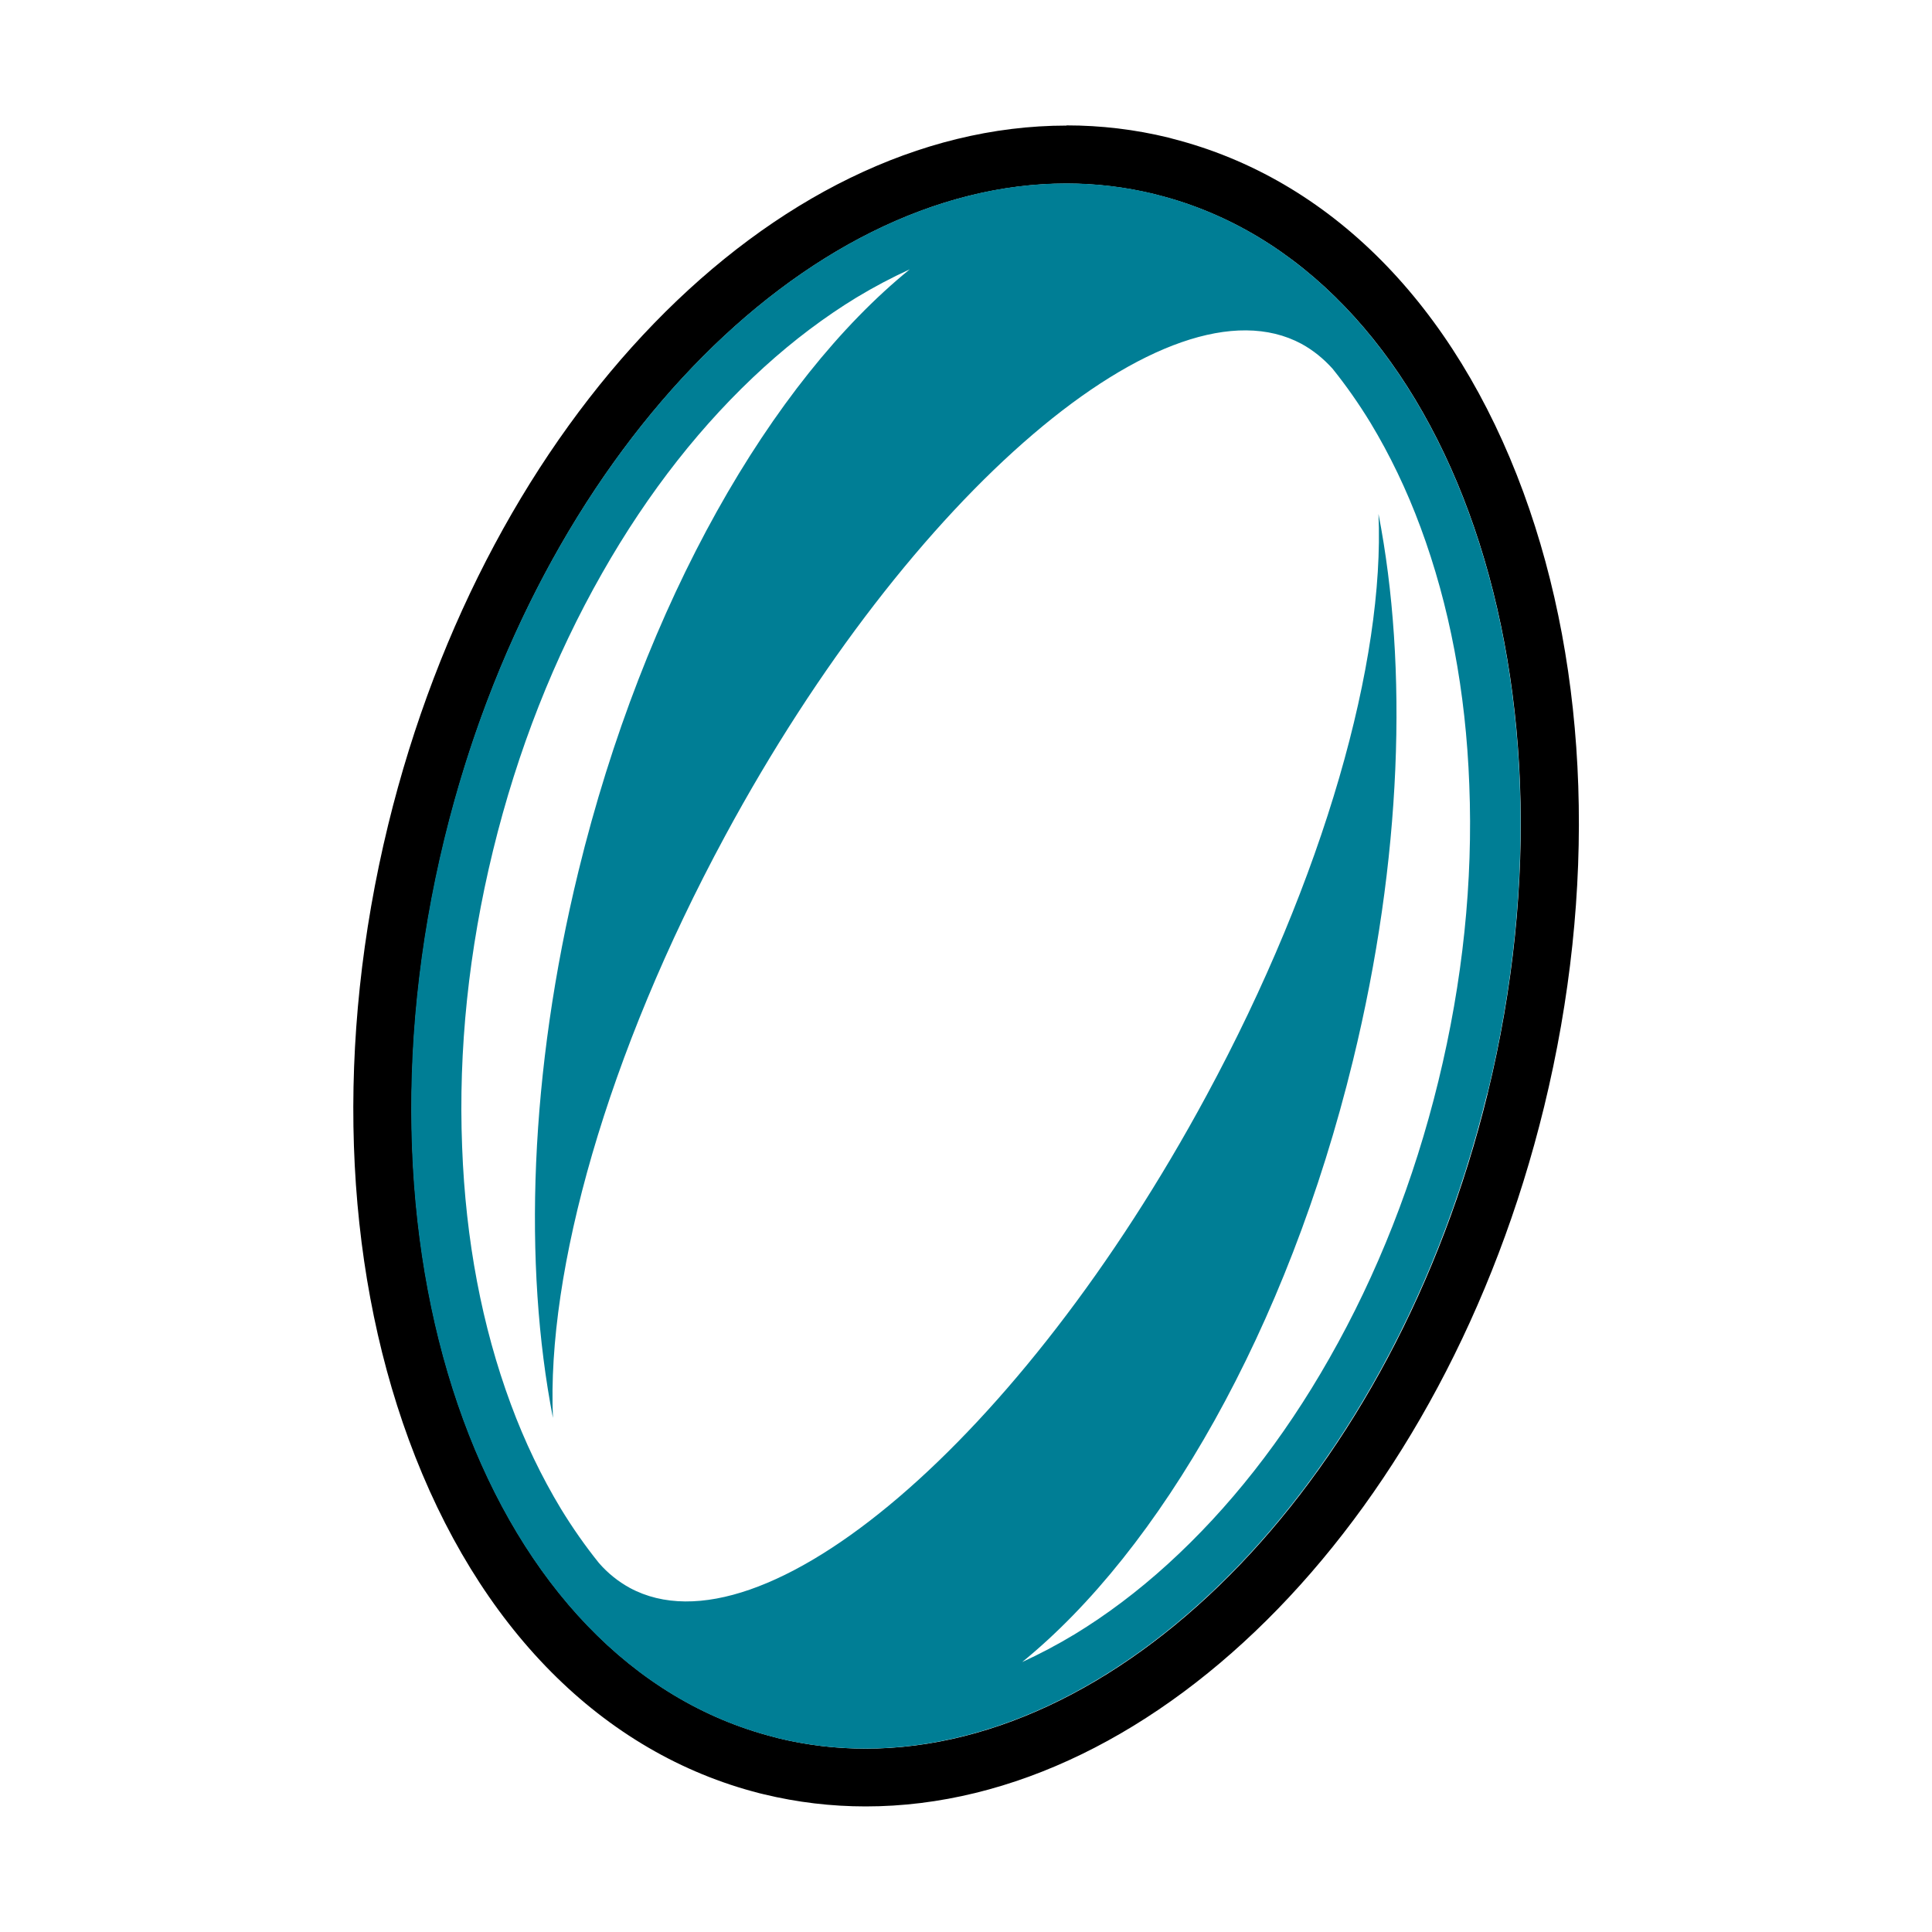
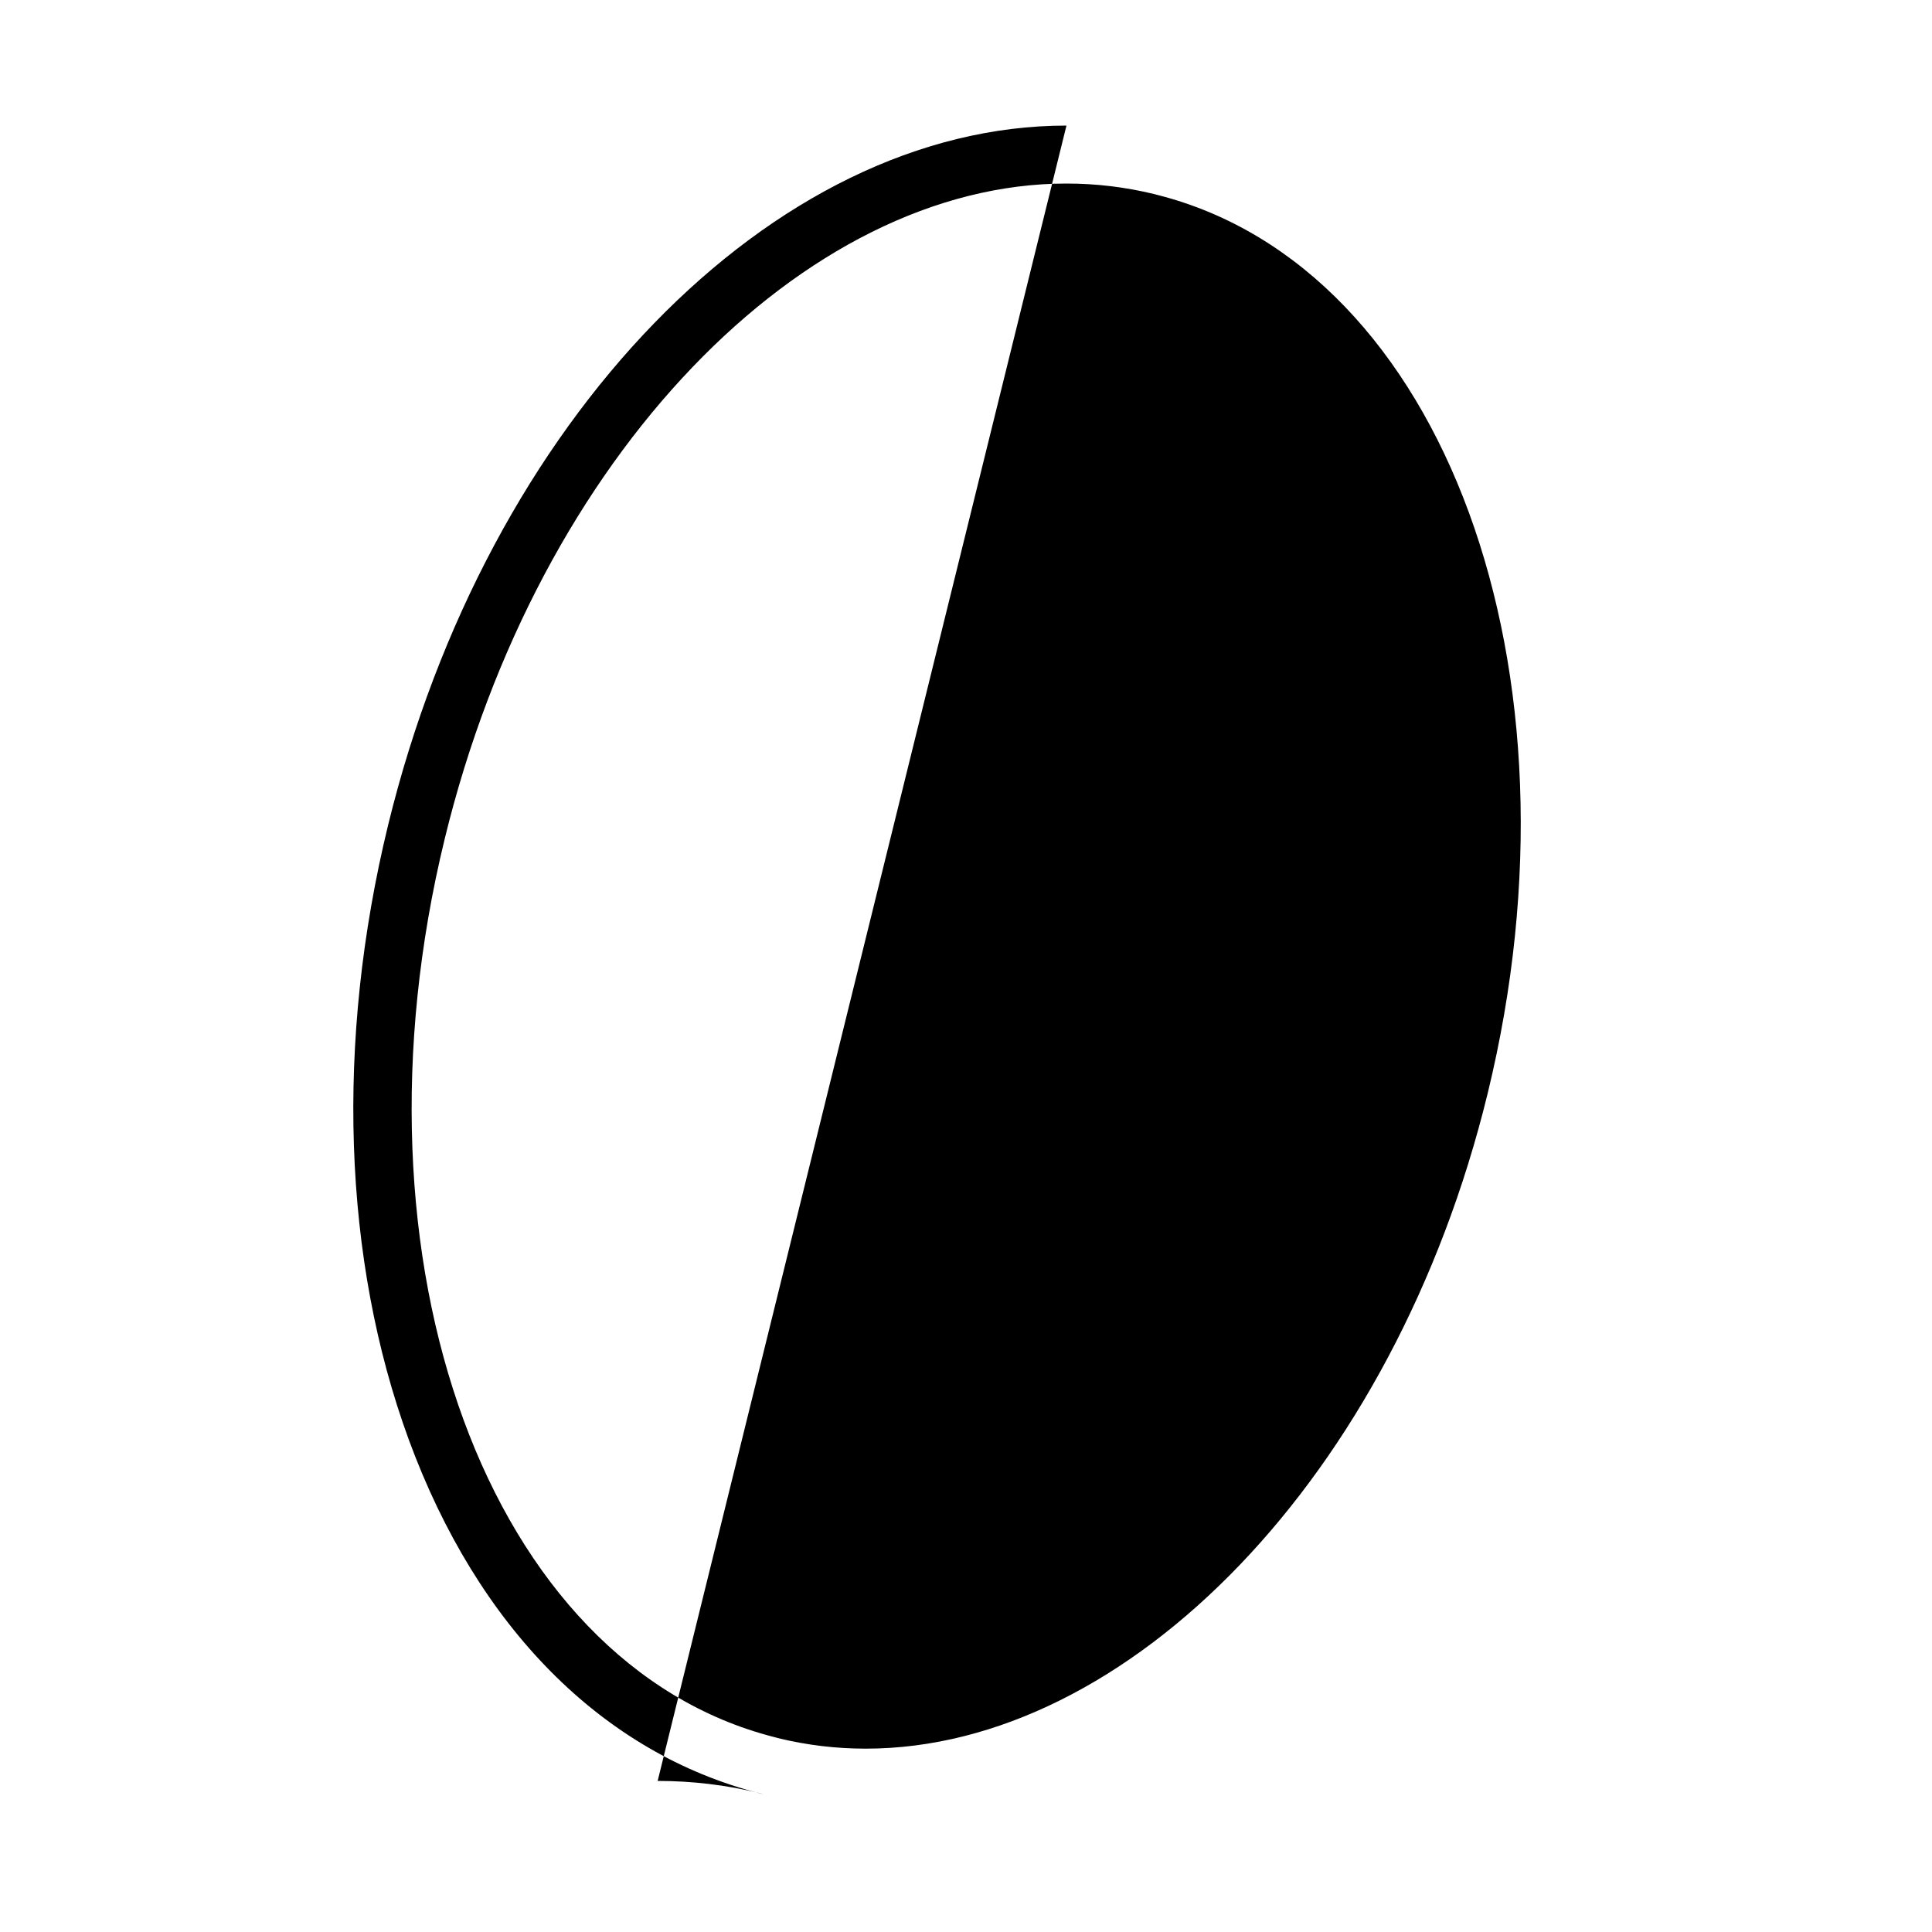
<svg xmlns="http://www.w3.org/2000/svg" id="uuid-cd4323f9-3cfd-4ffe-a46f-8c77e478b37a" viewBox="0 0 100 100">
  <defs>
    <style>.uuid-110f028b-5b98-4810-aa4d-14fdb2e00eb1,.uuid-e407b60f-7c4c-40c5-ac96-e1bda1d9fef8,.uuid-2ffa9342-9c7f-41be-b6e3-3d4ddacadf3f{stroke-width:0px;}.uuid-e407b60f-7c4c-40c5-ac96-e1bda1d9fef8{fill:#fff;}.uuid-2ffa9342-9c7f-41be-b6e3-3d4ddacadf3f{fill:#007e95;}</style>
  </defs>
-   <rect class="uuid-e407b60f-7c4c-40c5-ac96-e1bda1d9fef8" x="0" y="0" width="100" height="100" />
-   <path class="uuid-110f028b-5b98-4810-aa4d-14fdb2e00eb1" d="m55.2,9.5c1.53,0,3.05.18,4.56.55h0c.06.02.13.03.19.05,14.78,3.77,22.41,24.52,17.05,46.5-4.84,19.84-18.63,33.91-32.19,33.91-1.53,0-3.05-.18-4.56-.55h0s0,0,0,0c0,0,0,0,0,0-.06-.02-.12-.03-.18-.05-14.78-3.77-22.41-24.52-17.05-46.5C27.85,23.57,41.63,9.5,55.2,9.5m0-3v3s0-3,0-3c-15.22,0-29.99,15.22-35.11,36.2-2.73,11.2-2.35,22.5,1.07,31.82,3.57,9.72,10.02,16.22,18.16,18.3l.21.05c1.73.42,3.5.63,5.28.63,15.22,0,29.99-15.22,35.11-36.2,2.73-11.2,2.35-22.5-1.07-31.82-3.57-9.72-10.02-16.22-18.16-18.3l-.22-.06c-1.72-.42-3.49-.63-5.27-.63h0Z" />
-   <path class="uuid-2ffa9342-9c7f-41be-b6e3-3d4ddacadf3f" d="m76.99,56.59c5.36-21.97-2.27-42.73-17.05-46.5-.06-.02-.13-.03-.19-.05h0s0,0,0,0c-14.91-3.64-31.36,11.3-36.75,33.37-5.36,21.97,2.27,42.73,17.05,46.5.06.02.12.03.18.05,0,0,0,0,0,0h0s0,0,0,0h0c14.91,3.64,31.36-11.3,36.75-33.37Zm-24.11,29.46c7.17-5.82,13.75-17.22,17.15-31.16,2.54-10.41,2.86-20.38,1.32-28.29.33,7.59-2.78,18.78-8.91,30.12-9.6,17.78-22.96,29.18-29.84,25.47-.6-.33-1.14-.76-1.6-1.29-.7-.87-1.36-1.81-1.97-2.81-.99-1.64-1.87-3.46-2.59-5.41-1.49-4.02-2.34-8.49-2.52-13.31-.2-5.03.34-10.19,1.6-15.35s3.16-9.99,5.65-14.36c2.38-4.19,5.2-7.77,8.37-10.65,1.54-1.4,3.15-2.61,4.79-3.61.91-.55,1.84-1.04,2.76-1.46-7.17,5.82-13.75,17.22-17.15,31.16-2.54,10.41-2.86,20.38-1.32,28.29-.33-7.59,2.78-18.78,8.91-30.12,9.6-17.78,22.96-29.18,29.84-25.47.6.33,1.13.76,1.6,1.28.7.87,1.36,1.81,1.97,2.81.99,1.64,1.87,3.46,2.59,5.41,1.49,4.02,2.34,8.49,2.52,13.31.2,5.03-.34,10.19-1.6,15.35s-3.16,9.99-5.65,14.36c-2.38,4.19-5.2,7.77-8.37,10.65-1.54,1.4-3.15,2.61-4.79,3.61-.91.55-1.84,1.04-2.76,1.46Z" />
+   <path class="uuid-110f028b-5b98-4810-aa4d-14fdb2e00eb1" d="m55.2,9.5c1.53,0,3.05.18,4.56.55h0c.06.02.13.03.19.05,14.78,3.77,22.41,24.52,17.05,46.5-4.84,19.84-18.63,33.91-32.19,33.91-1.53,0-3.05-.18-4.56-.55h0s0,0,0,0c0,0,0,0,0,0-.06-.02-.12-.03-.18-.05-14.78-3.77-22.41-24.52-17.05-46.5C27.85,23.57,41.63,9.5,55.2,9.5m0-3v3s0-3,0-3c-15.22,0-29.99,15.22-35.11,36.2-2.73,11.2-2.35,22.5,1.07,31.82,3.57,9.72,10.02,16.22,18.16,18.3l.21.05l-.22-.06c-1.72-.42-3.49-.63-5.27-.63h0Z" />
</svg>